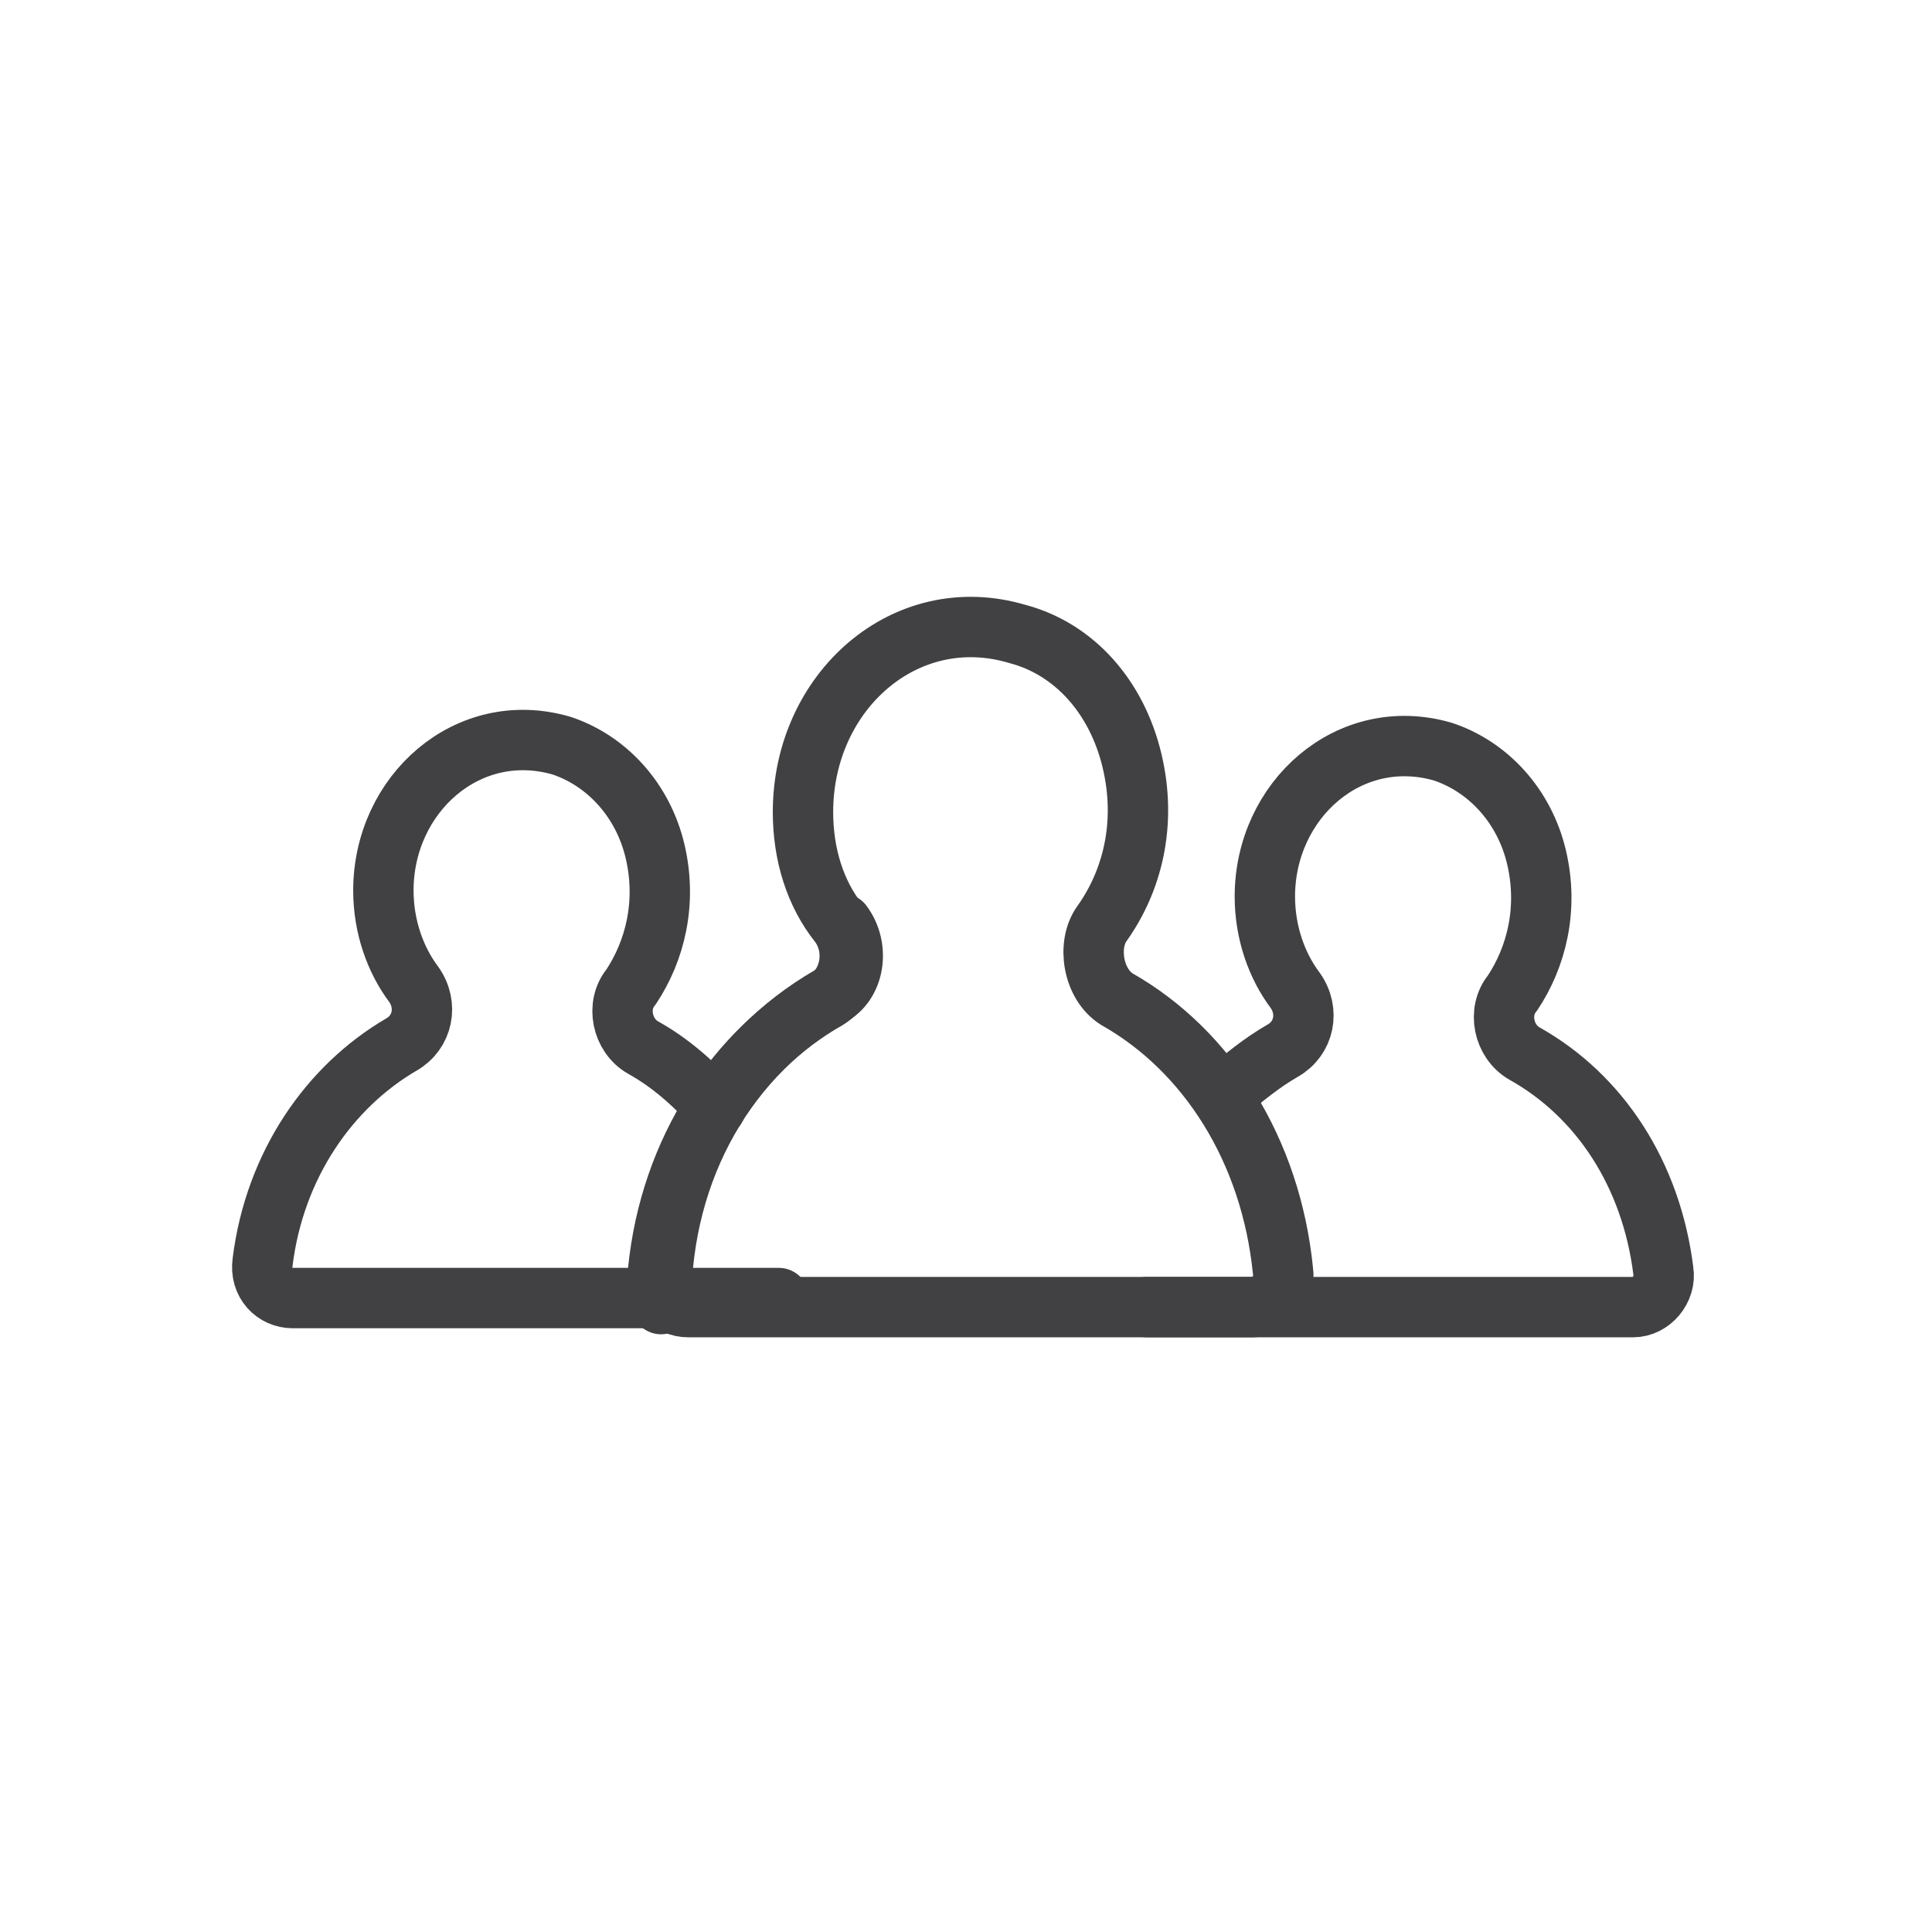
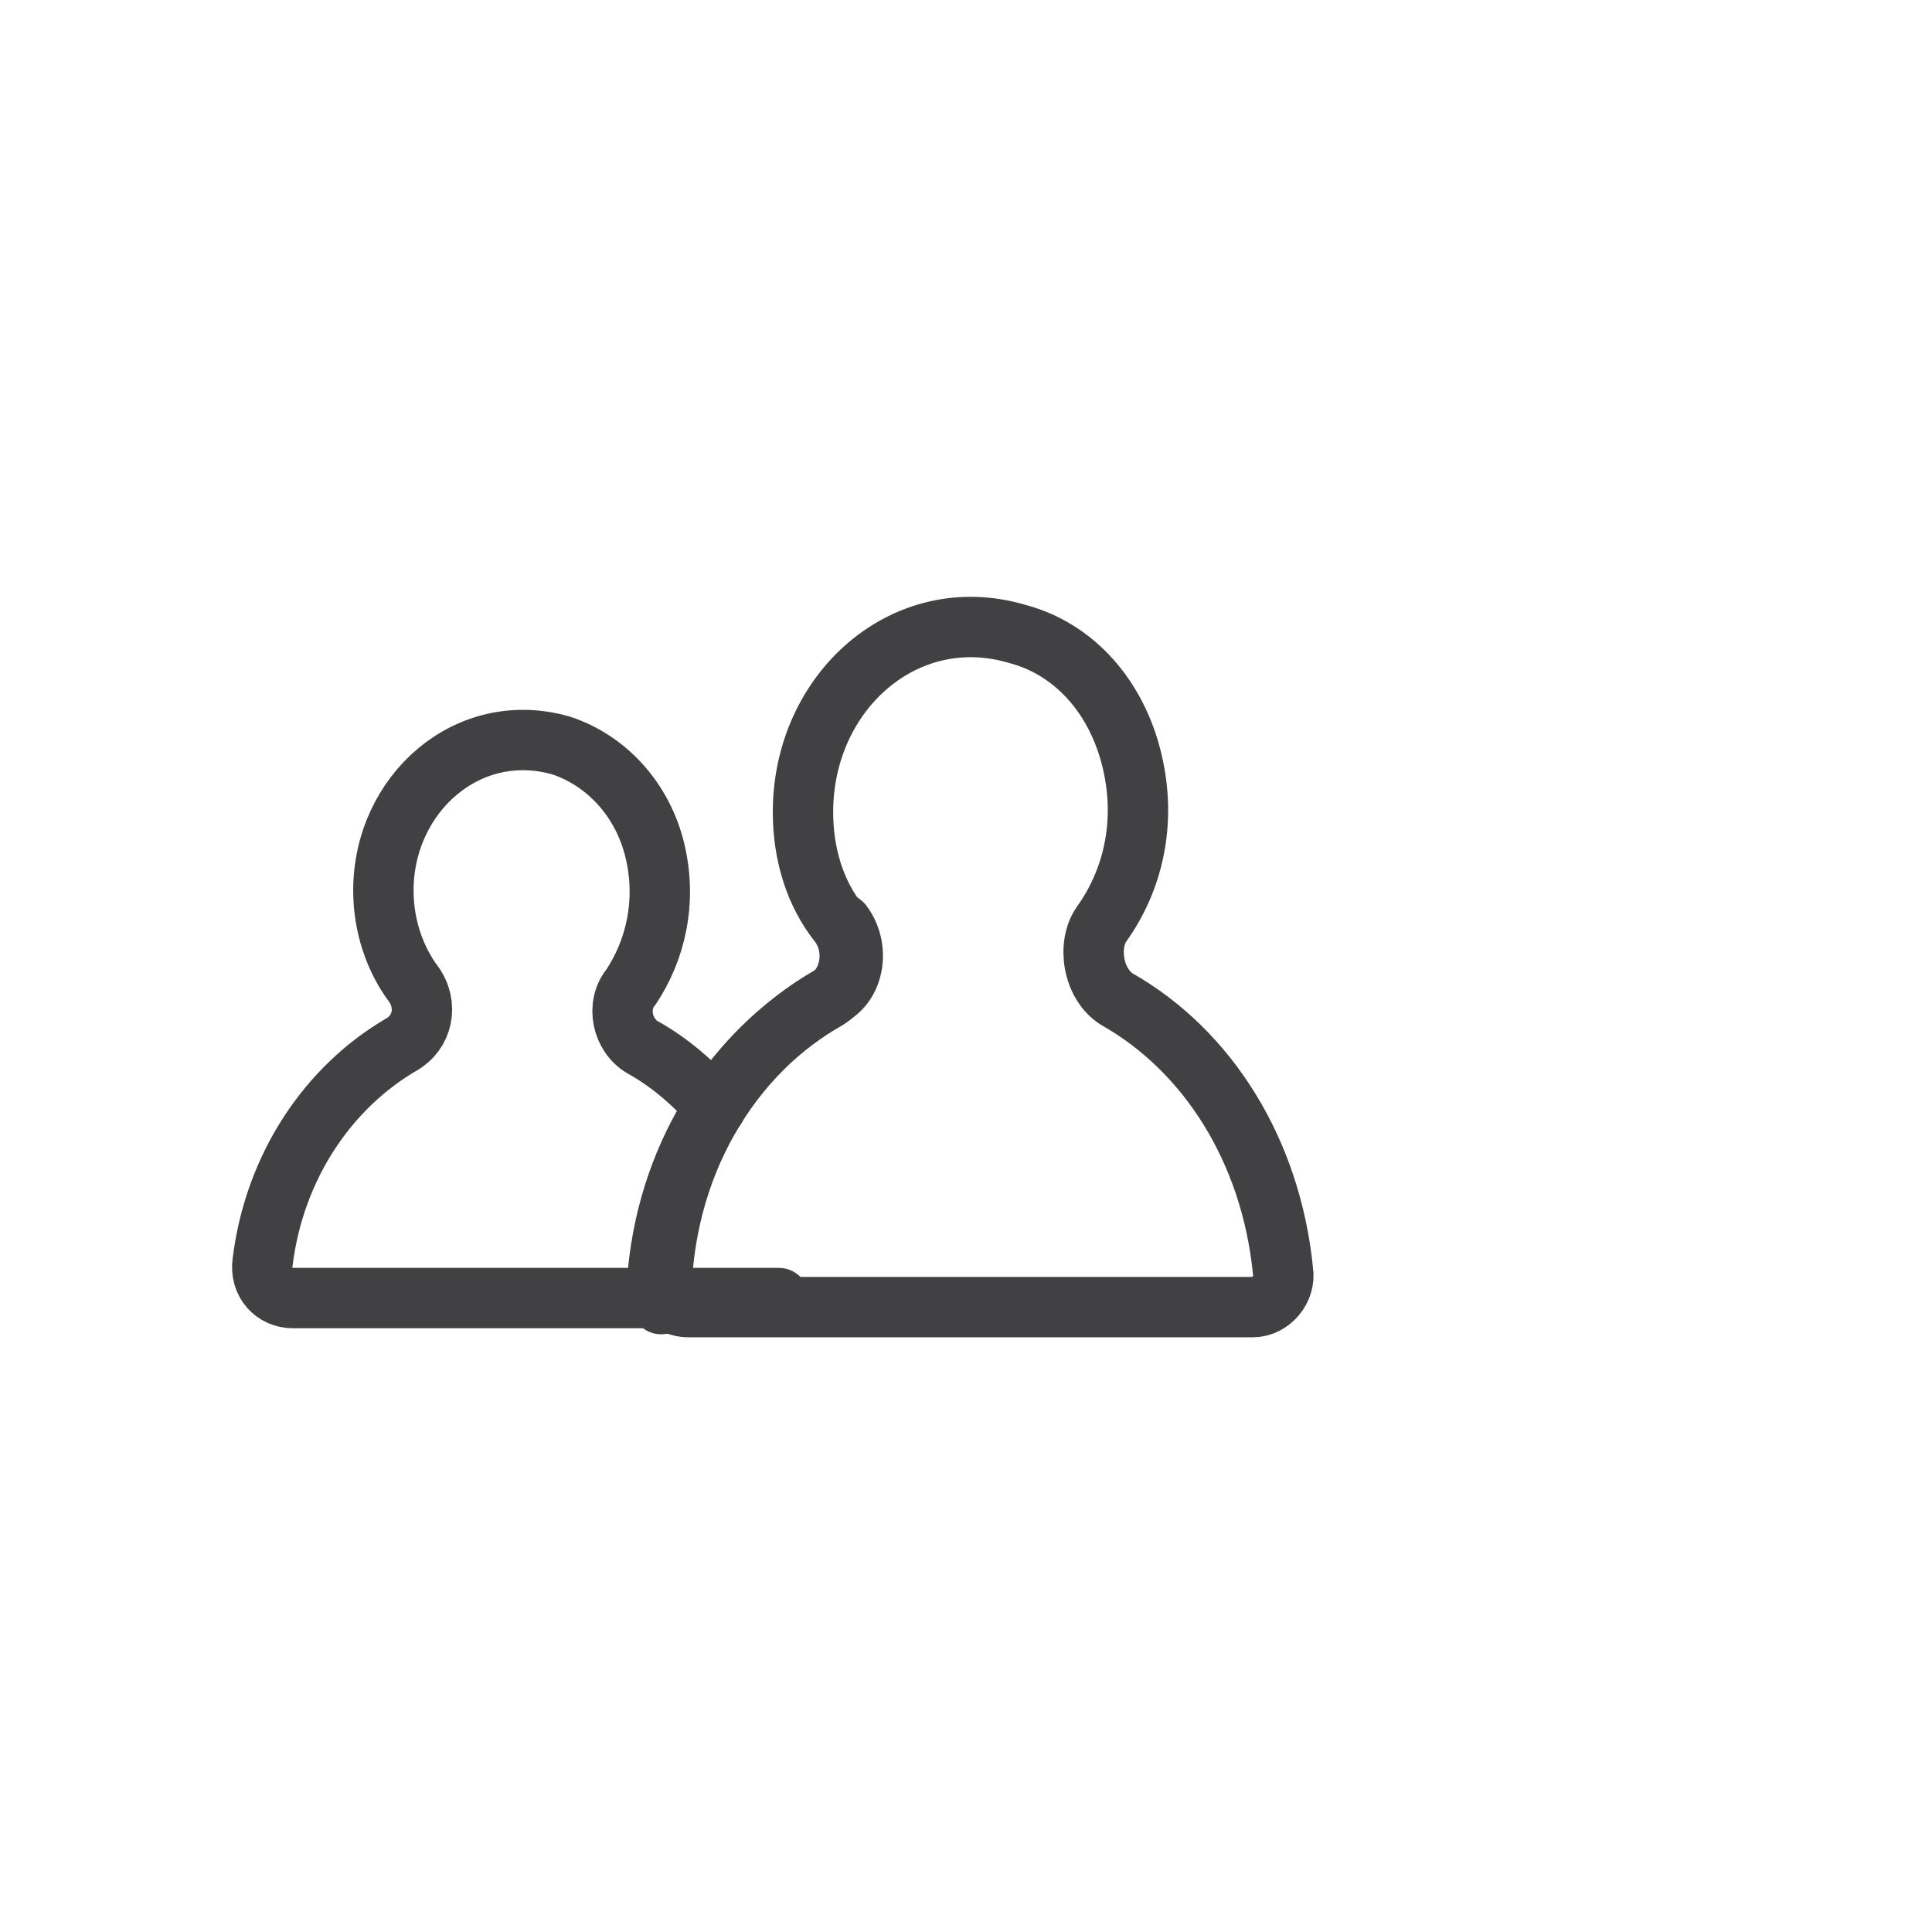
<svg xmlns="http://www.w3.org/2000/svg" width="64" height="64" viewBox="0 0 64 64" fill="none">
  <path d="M36.5 30.6C37.5 29.2 38 27.3 37.5 25.2C37 23.1 35.6 21.5 33.7 21C30 19.9 26.6 22.9 26.6 26.9C26.6 28.3 27 29.6 27.8 30.6C28.4 31.4 28.2 32.6 27.4 33.1C24.4 34.8 22.2 38.1 21.8 42.1C21.7 42.8 22.2 43.3 22.8 43.3H41.5C42.1 43.3 42.6 42.7 42.5 42.1C42.1 38.1 40 34.8 37 33.1C36.2 32.6 36 31.3 36.5 30.6Z" stroke="#414042" stroke-width="2" stroke-miterlimit="10" stroke-linecap="round" stroke-linejoin="round" />
  <path d="M23.7 36.7C23 35.9 22.2 35.2 21.3 34.7C20.6 34.3 20.4 33.3 20.9 32.7C21.7 31.5 22.1 29.9 21.7 28.2C21.3 26.5 20.1 25.2 18.6 24.7C15.5 23.8 12.7 26.3 12.7 29.5C12.7 30.7 13.1 31.8 13.7 32.6C14.2 33.3 14 34.2 13.3 34.6C10.9 36 9.1 38.6 8.7 41.8C8.6 42.5 9.1 43 9.7 43H25.8" stroke="#414042" stroke-width="2" stroke-miterlimit="10" stroke-linecap="round" stroke-linejoin="round" />
-   <path d="M38 43.3H54.1C54.7 43.3 55.2 42.7 55.1 42.1C54.7 38.9 53 36.3 50.5 34.9C49.8 34.5 49.6 33.5 50.1 32.9C50.9 31.7 51.3 30.1 50.9 28.4C50.5 26.7 49.3 25.4 47.8 24.9C44.7 24 41.9 26.5 41.9 29.7C41.9 30.9 42.3 32 42.9 32.8C43.4 33.5 43.2 34.4 42.5 34.8C41.8 35.2 41.2 35.7 40.6 36.2" stroke="#414042" stroke-width="2" stroke-miterlimit="10" stroke-linecap="round" stroke-linejoin="round" />
  <path d="M27.9 30.6C28.5 31.4 28.3 32.6 27.5 33C24.2 34.9 21.9 38.6 21.9 43.2" stroke="#414042" stroke-width="2" stroke-miterlimit="10" stroke-linecap="round" stroke-linejoin="round" />
</svg>